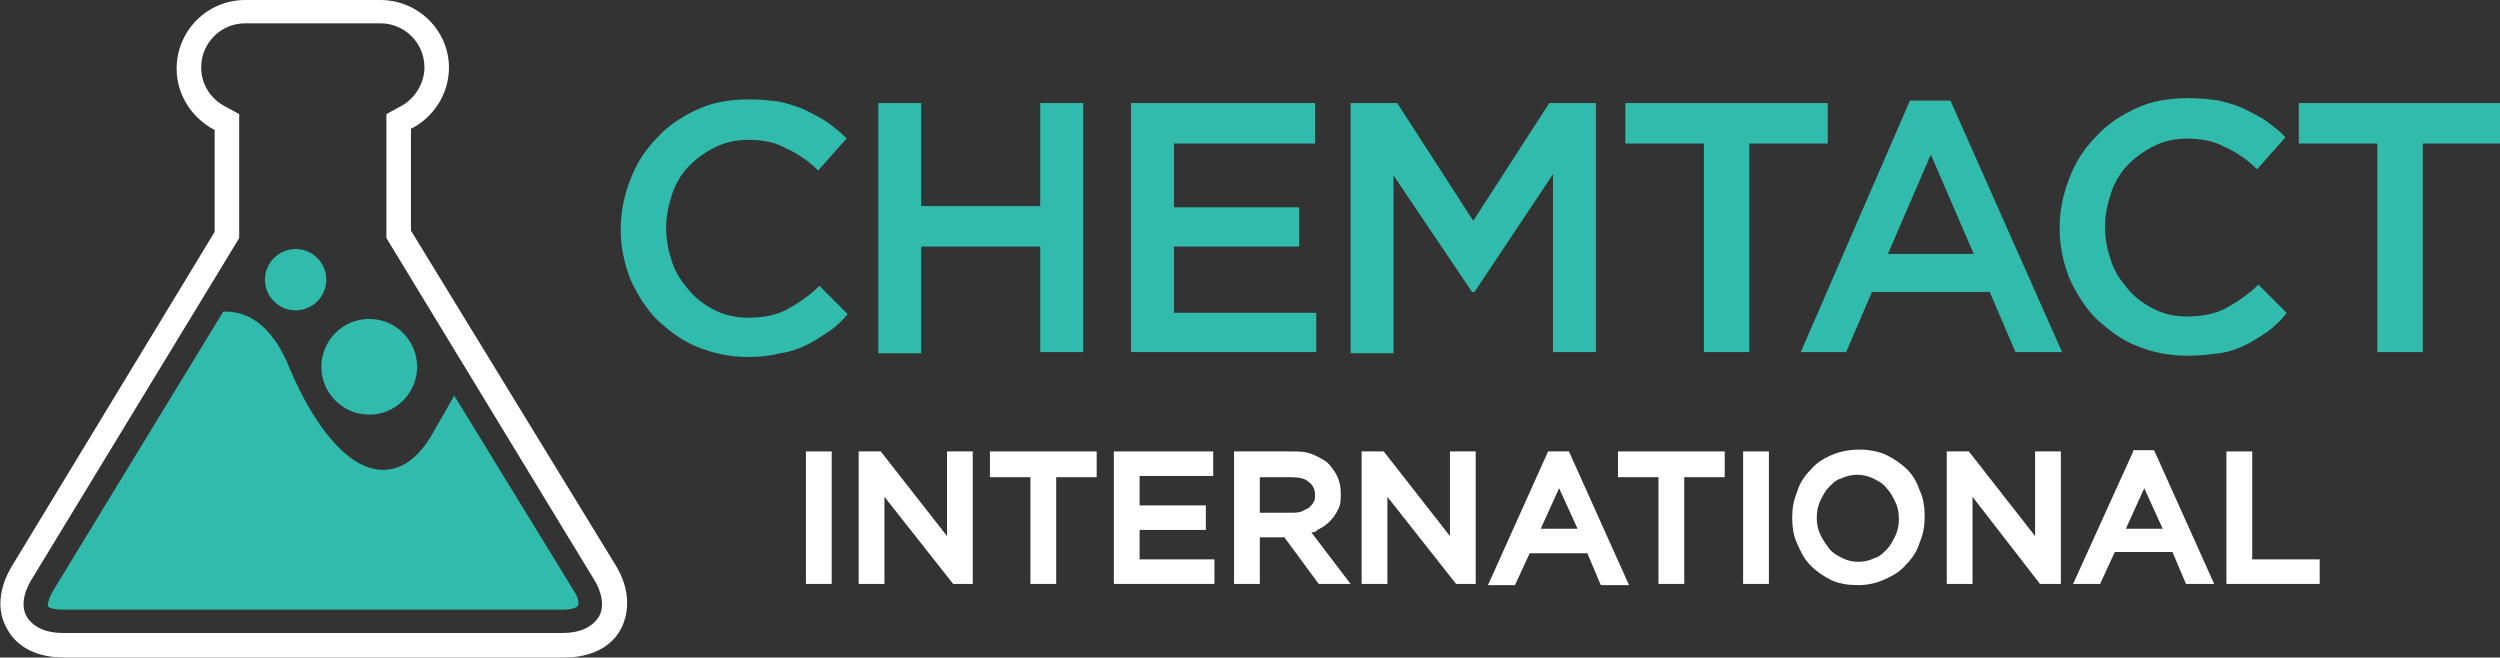
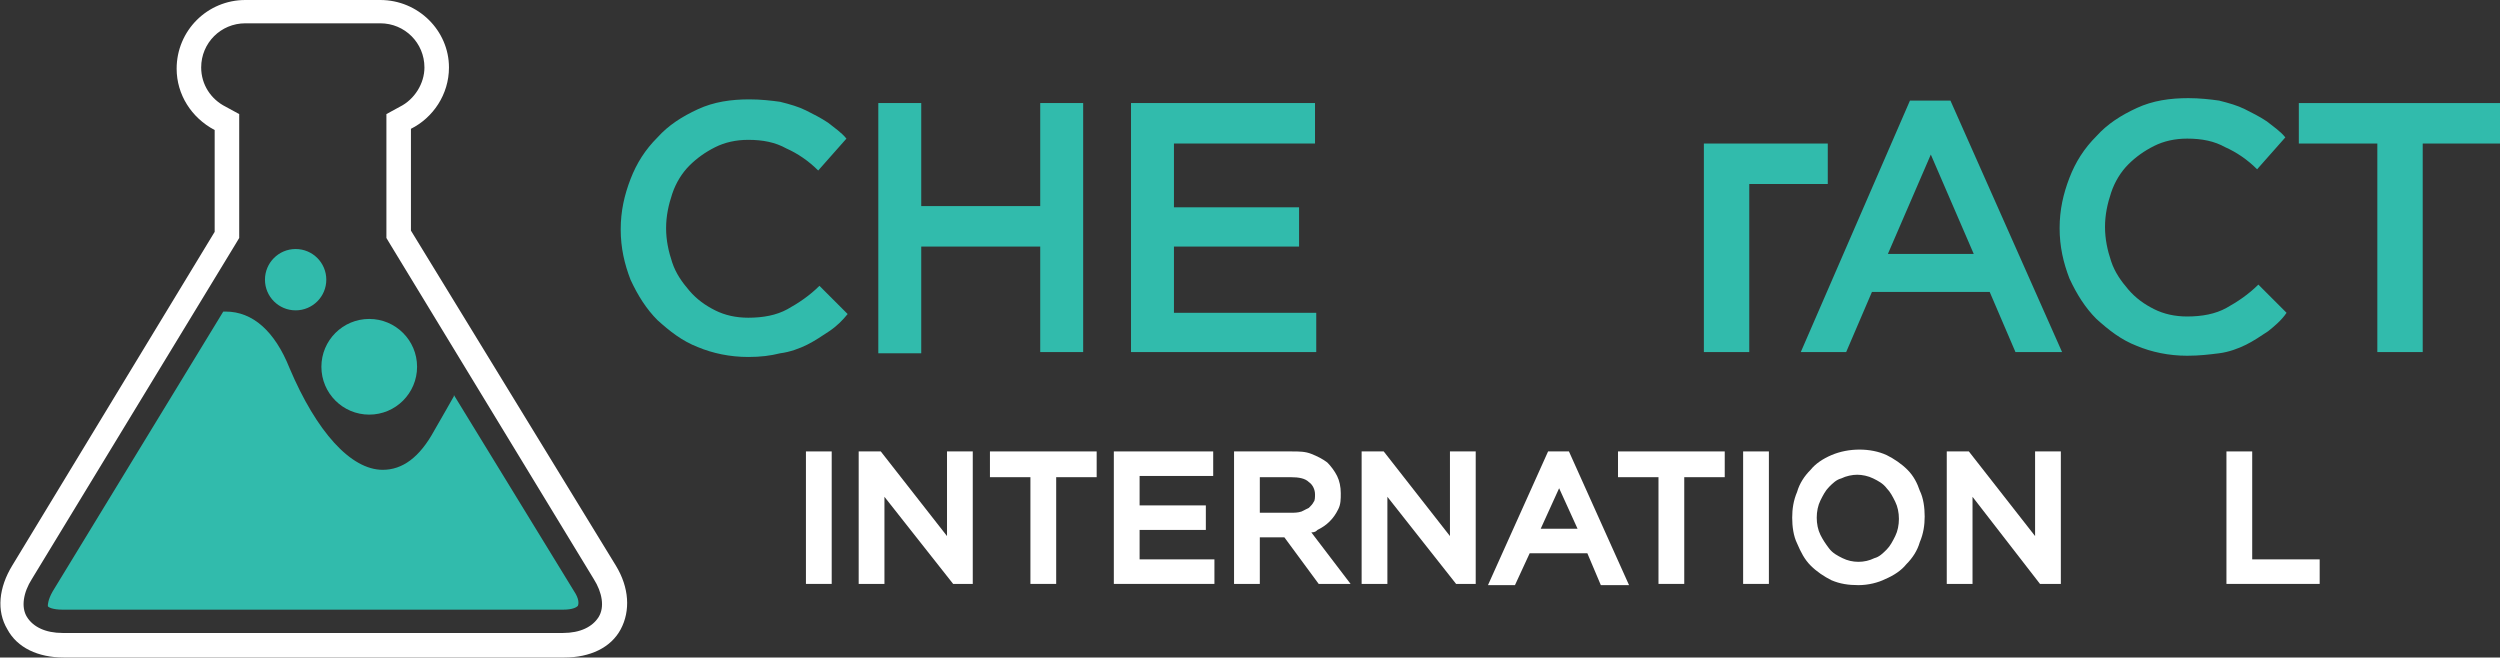
<svg xmlns="http://www.w3.org/2000/svg" version="1.1" id="Layer_1" x="0px" y="0px" viewBox="0 0 203.8 53.6" style="enable-background:new 0 0 203.8 53.6;" xml:space="preserve">
  <rect x="0" y="0" width="203.8" height="53.6" fill="#333333" stroke="none" />
  <style type="text/css">
	.st0{fill:#31BBAC;}
	.st1{fill:#FFFFFF;}
</style>
  <g id="XMLID_158_">
    <path id="XMLID_159_" class="st0" d="M67.6,27c-0.6,0.4-1.2,0.8-1.8,1.1s-1.4,0.6-2.2,0.7C62.8,29,62,29.1,61,29.1   c-1.5,0-2.9-0.3-4.1-0.8c-1.3-0.5-2.3-1.3-3.3-2.2c-0.9-0.9-1.6-2-2.2-3.3c-0.5-1.3-0.8-2.6-0.8-4.1c0-1.5,0.3-2.8,0.8-4.1   c0.5-1.3,1.2-2.4,2.2-3.4c0.9-1,2-1.7,3.3-2.3c1.3-0.6,2.7-0.8,4.2-0.8c0.9,0,1.8,0.1,2.5,0.2c0.8,0.2,1.5,0.4,2.1,0.7   c0.6,0.3,1.2,0.6,1.8,1c0.5,0.4,1.1,0.8,1.5,1.3l-2.3,2.6c-0.8-0.8-1.7-1.4-2.6-1.8c-0.9-0.5-1.9-0.7-3.1-0.7c-1,0-1.9,0.2-2.7,0.6   c-0.8,0.4-1.5,0.9-2.1,1.5c-0.6,0.6-1.1,1.4-1.4,2.3c-0.3,0.9-0.5,1.8-0.5,2.8s0.2,1.9,0.5,2.8c0.3,0.9,0.8,1.6,1.4,2.3   c0.6,0.7,1.3,1.2,2.1,1.6c0.8,0.4,1.7,0.6,2.7,0.6c1.2,0,2.3-0.2,3.2-0.7c0.9-0.5,1.8-1.1,2.6-1.9l2.3,2.3   C68.7,26.1,68.2,26.6,67.6,27z" />
    <path id="XMLID_161_" class="st0" d="M75.1,20.2v8.6h-3.5V8.4h3.5v8.4h9.7V8.4h3.5v20.3h-3.5v-8.6H75.1z" />
    <path id="XMLID_163_" class="st0" d="M107.2,11.7H95.7v5.2h10.2v3.2H95.7v5.4h11.6v3.2H92.2V8.4h15V11.7z" />
-     <path id="XMLID_165_" class="st0" d="M120.2,23.8H120l-6.4-9.5v14.5h-3.5V8.4h3.8l6.2,9.6l6.2-9.6h3.8v20.3h-3.5V14.2L120.2,23.8z" />
-     <path id="XMLID_167_" class="st0" d="M142.5,28.7h-3.6v-17h-6.4V8.4h16.5v3.3h-6.4V28.7z" />
+     <path id="XMLID_167_" class="st0" d="M142.5,28.7h-3.6v-17h-6.4h16.5v3.3h-6.4V28.7z" />
    <path id="XMLID_169_" class="st0" d="M168.1,28.7h-3.8l-2.1-4.9h-9.6l-2.1,4.9h-3.7l8.9-20.5h3.3L168.1,28.7z M157.4,12.6l-3.5,8.1   h7L157.4,12.6z" />
    <path id="XMLID_172_" class="st0" d="M184.9,27c-0.6,0.4-1.2,0.8-1.8,1.1s-1.4,0.6-2.2,0.7s-1.6,0.2-2.6,0.2   c-1.5,0-2.9-0.3-4.1-0.8c-1.3-0.5-2.3-1.3-3.3-2.2c-0.9-0.9-1.6-2-2.2-3.3c-0.5-1.3-0.8-2.6-0.8-4.1c0-1.5,0.3-2.8,0.8-4.1   c0.5-1.3,1.2-2.4,2.2-3.4c0.9-1,2-1.7,3.3-2.3c1.3-0.6,2.7-0.8,4.2-0.8c0.9,0,1.8,0.1,2.5,0.2c0.8,0.2,1.5,0.4,2.1,0.7   c0.6,0.3,1.2,0.6,1.8,1c0.5,0.4,1.1,0.8,1.5,1.3l-2.3,2.6c-0.8-0.8-1.7-1.4-2.6-1.8c-0.9-0.5-1.9-0.7-3.1-0.7c-1,0-1.9,0.2-2.7,0.6   c-0.8,0.4-1.5,0.9-2.1,1.5c-0.6,0.6-1.1,1.4-1.4,2.3c-0.3,0.9-0.5,1.8-0.5,2.8s0.2,1.9,0.5,2.8c0.3,0.9,0.8,1.6,1.4,2.3   c0.6,0.7,1.3,1.2,2.1,1.6c0.8,0.4,1.7,0.6,2.7,0.6c1.2,0,2.3-0.2,3.2-0.7c0.9-0.5,1.8-1.1,2.6-1.9l2.3,2.3   C186,26.1,185.4,26.6,184.9,27z" />
    <path id="XMLID_174_" class="st0" d="M197.4,28.7h-3.6v-17h-6.4V8.4h16.5v3.3h-6.4V28.7z" />
  </g>
  <g id="XMLID_79_">
    <g id="XMLID_177_">
      <rect id="XMLID_295_" x="65.7" y="36.8" class="st1" width="2.1" height="10.8" />
      <polygon id="XMLID_296_" class="st1" points="77.2,43.7 71.8,36.8 70,36.8 70,47.6 72.1,47.6 72.1,40.5 77.7,47.6 79.3,47.6     79.3,36.8 77.2,36.8   " />
      <polygon id="XMLID_297_" class="st1" points="80.7,38.9 84,38.9 84,47.6 86.1,47.6 86.1,38.9 89.4,38.9 89.4,36.8 80.7,36.8   " />
      <polygon id="XMLID_299_" class="st1" points="92.9,43.2 98.3,43.2 98.3,41.2 92.9,41.2 92.9,38.8 98.9,38.8 98.9,36.8 90.8,36.8     90.8,47.6 99,47.6 99,45.6 92.9,45.6   " />
      <path id="XMLID_302_" class="st1" d="M107.4,43.2c0.4-0.2,0.7-0.4,1-0.7c0.3-0.3,0.5-0.6,0.7-1c0.2-0.4,0.2-0.8,0.2-1.3    c0-0.5-0.1-1-0.3-1.4c-0.2-0.4-0.5-0.8-0.8-1.1c-0.4-0.3-0.8-0.5-1.3-0.7c-0.5-0.2-1-0.2-1.6-0.2h-4.7v10.8h2.1v-3.8h2l2.8,3.8    h2.6l-3.2-4.2C107.2,43.4,107.3,43.3,107.4,43.2z M102.7,38.9h2.5c0.7,0,1.2,0.1,1.5,0.4c0.3,0.2,0.5,0.6,0.5,1    c0,0.2,0,0.5-0.1,0.6c-0.1,0.2-0.2,0.3-0.4,0.5c-0.2,0.1-0.4,0.2-0.6,0.3c-0.3,0.1-0.6,0.1-0.9,0.1h-2.5V38.9z" />
      <polygon id="XMLID_303_" class="st1" points="118.2,43.7 112.8,36.8 111,36.8 111,47.6 113.1,47.6 113.1,40.5 118.7,47.6     120.3,47.6 120.3,36.8 118.2,36.8   " />
      <path id="XMLID_306_" class="st1" d="M126.2,36.8l-4.9,10.9h2.2l1.2-2.6h4.7l1.1,2.6h2.3l-4.9-10.9H126.2z M125.6,43.1l1.5-3.3    l1.5,3.3H125.6z" />
      <polygon id="XMLID_307_" class="st1" points="131.9,38.9 135.2,38.9 135.2,47.6 137.3,47.6 137.3,38.9 140.6,38.9 140.6,36.8     131.9,36.8   " />
      <rect id="XMLID_308_" x="142.1" y="36.8" class="st1" width="2.1" height="10.8" />
      <path id="XMLID_311_" class="st1" d="M155.5,38.3c-0.5-0.5-1.1-0.9-1.7-1.2c-1.3-0.6-3.1-0.6-4.5,0c-0.7,0.3-1.3,0.7-1.7,1.2    c-0.5,0.5-0.9,1.1-1.1,1.8c-0.3,0.7-0.4,1.4-0.4,2.1c0,0.7,0.1,1.5,0.4,2.1c0.3,0.7,0.6,1.3,1.1,1.8c0.5,0.5,1.1,0.9,1.7,1.2    c0.7,0.3,1.4,0.4,2.2,0.4c0.8,0,1.6-0.2,2.2-0.5c0.7-0.3,1.3-0.7,1.7-1.2c0.5-0.5,0.9-1.1,1.1-1.8c0.3-0.7,0.4-1.4,0.4-2.1    s-0.1-1.5-0.4-2.1C156.3,39.4,156,38.8,155.5,38.3z M150.2,45.5c-0.4-0.2-0.8-0.4-1.1-0.8s-0.5-0.7-0.7-1.1    c-0.2-0.4-0.3-0.9-0.3-1.4c0-0.5,0.1-1,0.3-1.4c0.2-0.4,0.4-0.8,0.7-1.1c0.3-0.3,0.6-0.6,1-0.7c0.4-0.2,0.9-0.3,1.3-0.3    s0.9,0.1,1.3,0.3c0.4,0.2,0.8,0.4,1.1,0.8c0.3,0.3,0.5,0.7,0.7,1.1h0c0.2,0.4,0.3,0.9,0.3,1.4c0,0.5-0.1,1-0.3,1.4    c-0.2,0.4-0.4,0.8-0.7,1.1c-0.3,0.3-0.6,0.6-1,0.7C152,45.9,151,45.9,150.2,45.5z" />
      <polygon id="XMLID_312_" class="st1" points="165.9,43.7 160.5,36.8 158.7,36.8 158.7,47.6 160.8,47.6 160.8,40.5 166.3,47.6     168,47.6 168,36.8 165.9,36.8   " />
-       <path id="XMLID_315_" class="st1" d="M173.9,36.8L169,47.6h2.2l1.2-2.6h4.7l1.1,2.6h2.3l-4.9-10.9H173.9z M173.3,43.1l1.5-3.3    l1.5,3.3H173.3z" />
      <polygon id="XMLID_316_" class="st1" points="183.6,45.6 183.6,36.8 181.5,36.8 181.5,47.6 189.1,47.6 189.1,45.6   " />
      <path id="XMLID_319_" class="st1" d="M33.5,18.8v-8.3c1.8-0.9,3.1-2.8,3.1-5C36.6,2.5,34.1,0,31,0h-11c-3.1,0-5.6,2.5-5.6,5.6    c0,2.1,1.2,4,3.1,5v8.3L1,46.1c-1.1,1.8-1.3,3.7-0.4,5.2c0.8,1.5,2.5,2.3,4.6,2.3l40.8,0c2.1,0,3.8-0.8,4.6-2.3    c0.8-1.5,0.7-3.4-0.4-5.2L33.5,18.8z M48.8,50.3c-0.5,0.8-1.5,1.3-2.9,1.3l-40.8,0c-1.4,0-2.4-0.5-2.9-1.3c-0.5-0.8-0.3-2,0.4-3.1    l16.6-27.3l0.3-0.5v-0.6v-8.3V9.3l-1.1-0.6c-1.2-0.6-2-1.8-2-3.2c0-2,1.6-3.6,3.6-3.6h11c2,0,3.6,1.6,3.6,3.6c0,1.3-0.8,2.6-2,3.2    l-1.1,0.6v1.2v8.3v0.6l0.3,0.5l16.6,27.3C49.1,48.3,49.3,49.5,48.8,50.3z" />
    </g>
    <g id="XMLID_80_">
      <g id="XMLID_32_">
        <path id="XMLID_35_" class="st0" d="M46.8,48.2l-9.8-16l0,0.1c-0.4,0.7-0.9,1.6-1.6,2.8c-1.2,2.2-2.6,3.2-4.2,3.2     c-2.6,0-5.4-3.1-7.6-8.3c-1.2-3-3-4.6-5.2-4.6l-0.2,0L4.3,48.2c-0.4,0.7-0.4,1.1-0.4,1.2c0,0.1,0.4,0.3,1.2,0.3l40.8,0     c0.8,0,1.1-0.2,1.2-0.3C47.2,49.2,47.2,48.8,46.8,48.2z" />
        <circle id="XMLID_34_" class="st0" cx="30.1" cy="29.9" r="3.9" />
        <circle id="XMLID_33_" class="st0" cx="24.1" cy="22.8" r="2.5" />
      </g>
    </g>
  </g>
</svg>